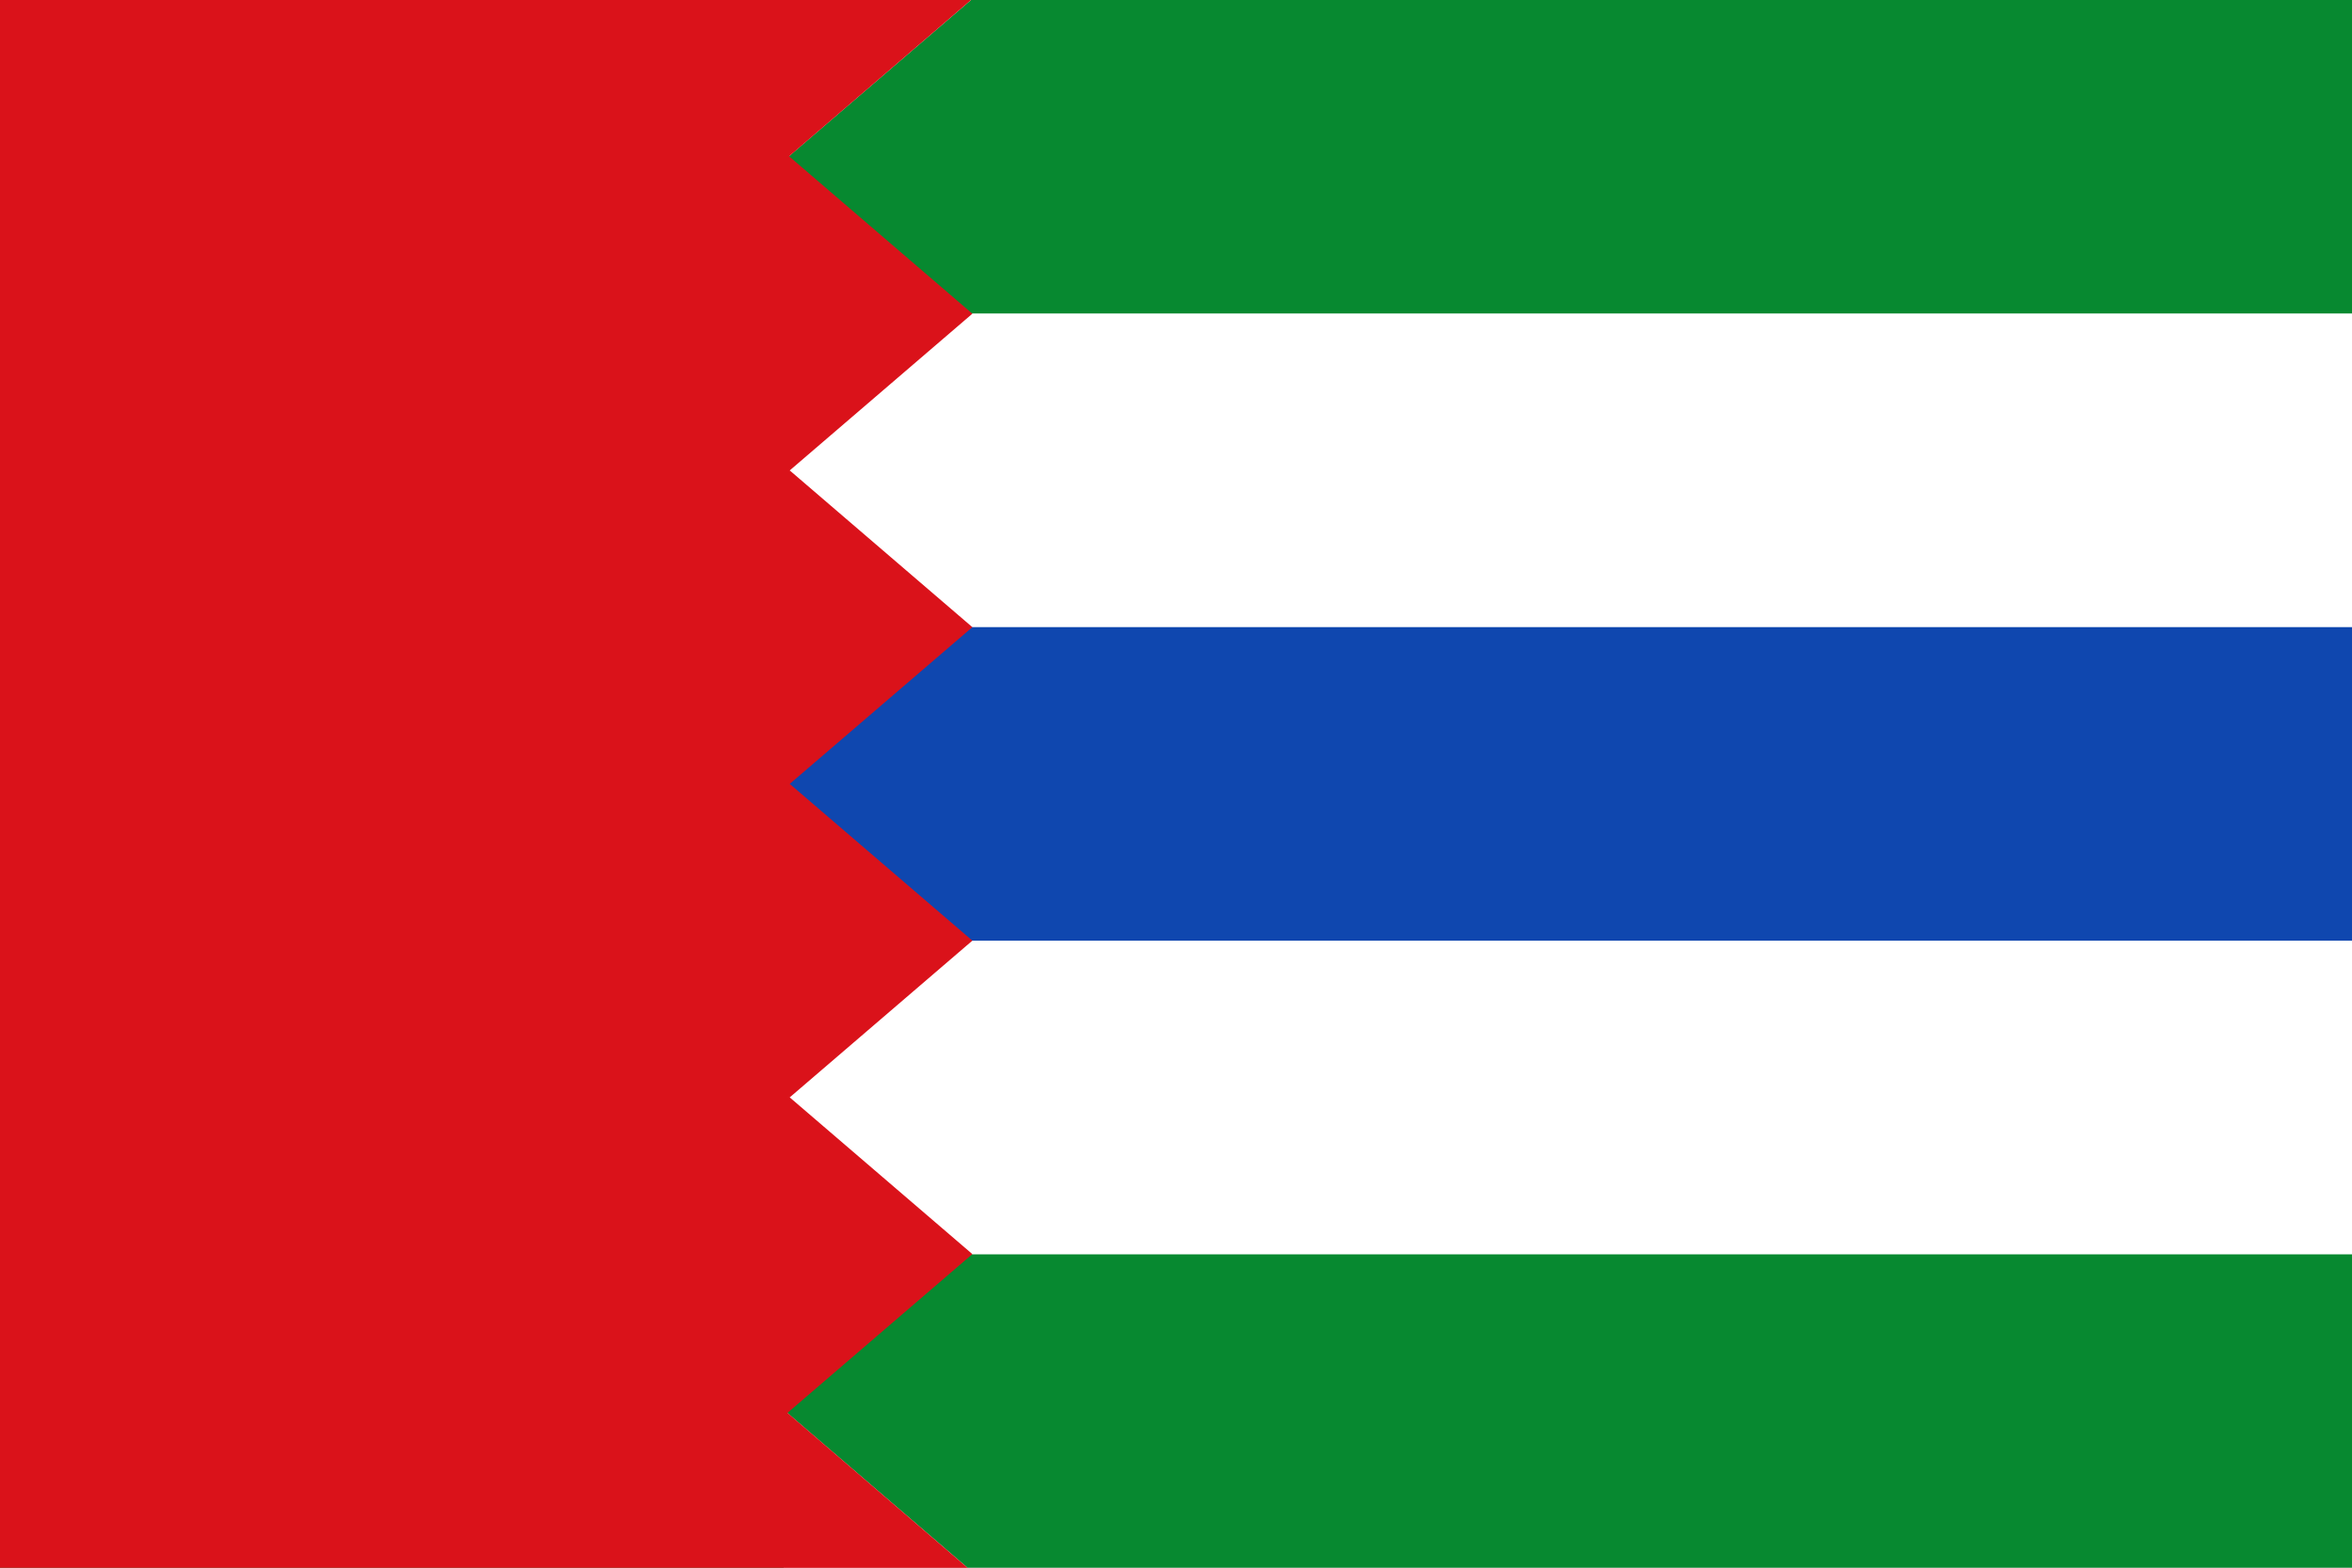
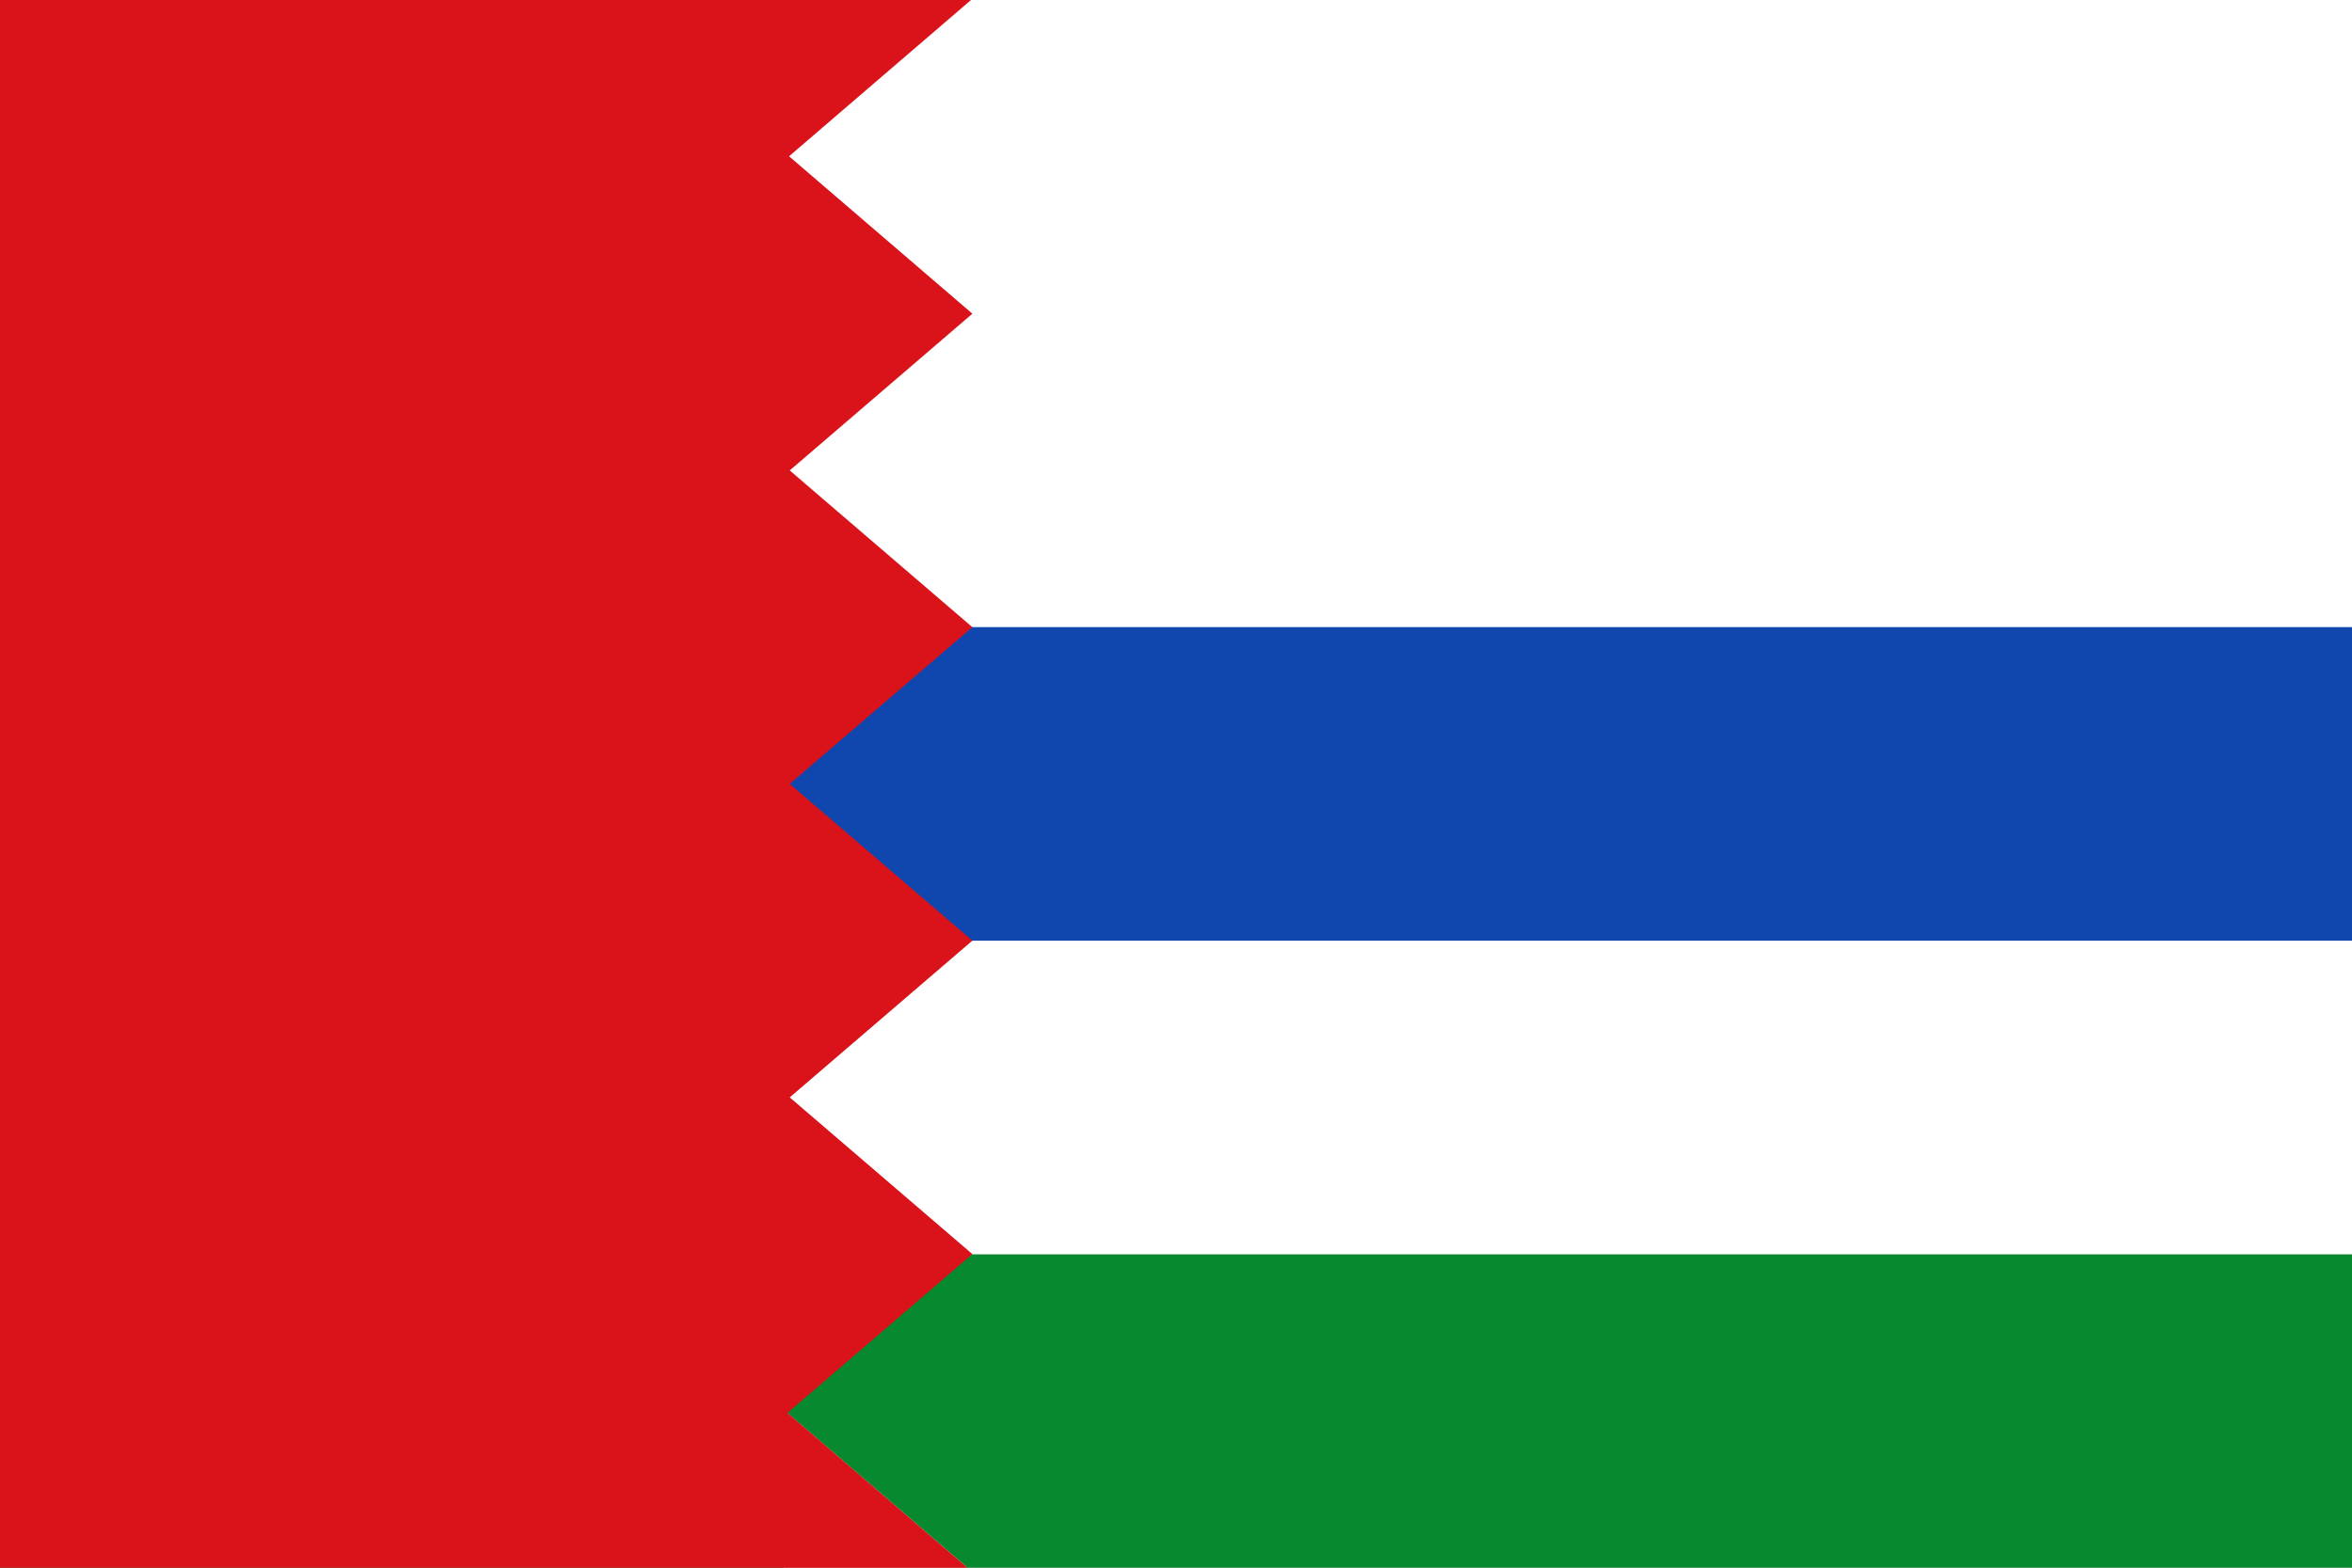
<svg xmlns="http://www.w3.org/2000/svg" xmlns:ns1="http://sodipodi.sourceforge.net/DTD/sodipodi-0.dtd" xmlns:ns2="http://www.inkscape.org/namespaces/inkscape" id="svg2178" ns1:version="0.32" ns2:version="0.45.1" width="600" height="400" version="1.0" ns1:docbase="C:\TIIKERI\Liput\Espanja\Castilla y Léon\León - kunnat\svg" ns1:docname="Castrillo_de_la_Valduerna.svg" ns2:output_extension="org.inkscape.output.svg.inkscape">
  <rect width="100%" height="100%" fill="#333333" stroke="none" />
  <defs id="defs2181" />
  <ns1:namedview ns2:window-height="712" ns2:window-width="1024" ns2:pageshadow="2" ns2:pageopacity="0.0" guidetolerance="10.0" gridtolerance="10.0" objecttolerance="10.0" borderopacity="1.0" bordercolor="#666666" pagecolor="#ffffff" id="base" showguides="true" ns2:guide-bbox="true" ns2:zoom="0.87790874" ns2:cx="315.41906" ns2:cy="184.4572" ns2:window-x="-4" ns2:window-y="-4" ns2:current-layer="svg2178" width="600px" height="400px">
    <ns1:guide orientation="vertical" position="134.069" id="guide2195" />
  </ns1:namedview>
  <g id="g3280" transform="matrix(1.852,0,0,1.852,0,-5.2e-6)">
    <rect y="0" x="0" height="216" width="324" id="rect2187" style="opacity:1;fill:#ffffff;fill-opacity:1;stroke:none;stroke-opacity:1" />
    <rect y="86.4" x="0" height="43.2" width="324" id="rect2189" style="opacity:1;fill:#0f47af;fill-opacity:1;stroke:none;stroke-opacity:1" />
-     <path id="path2240" d="M 107.938,0 L 0,0 L 0,43.188 L 324,43.188 L 324,0 L 133.75,0 L 107.938,22.156 L 107.938,0 z " style="fill:#078930;fill-opacity:1;stroke:none;stroke-opacity:1" />
    <path id="rect2193" d="M 0,172.812 L 0,216 L 107.938,216 L 107.938,194.219 L 133.281,216 L 324,216 L 324,172.812 L 0,172.812 z " style="fill:#078930;fill-opacity:1;stroke:none;stroke-opacity:1" />
    <path id="path2244" d="M 0,0 L 0,216 L 107.938,216 L 108,216 L 133.281,216 L 108.469,194.656 L 133.938,172.781 L 108.781,151.188 L 133.938,129.594 L 108.781,108 L 133.938,86.406 L 108.781,64.812 L 133.938,43.219 L 108.688,21.531 L 133.75,0 L 108,0 L 107.938,0 L 0,0 z " style="fill:#da121a;fill-opacity:1;stroke:none;stroke-opacity:1" />
  </g>
</svg>